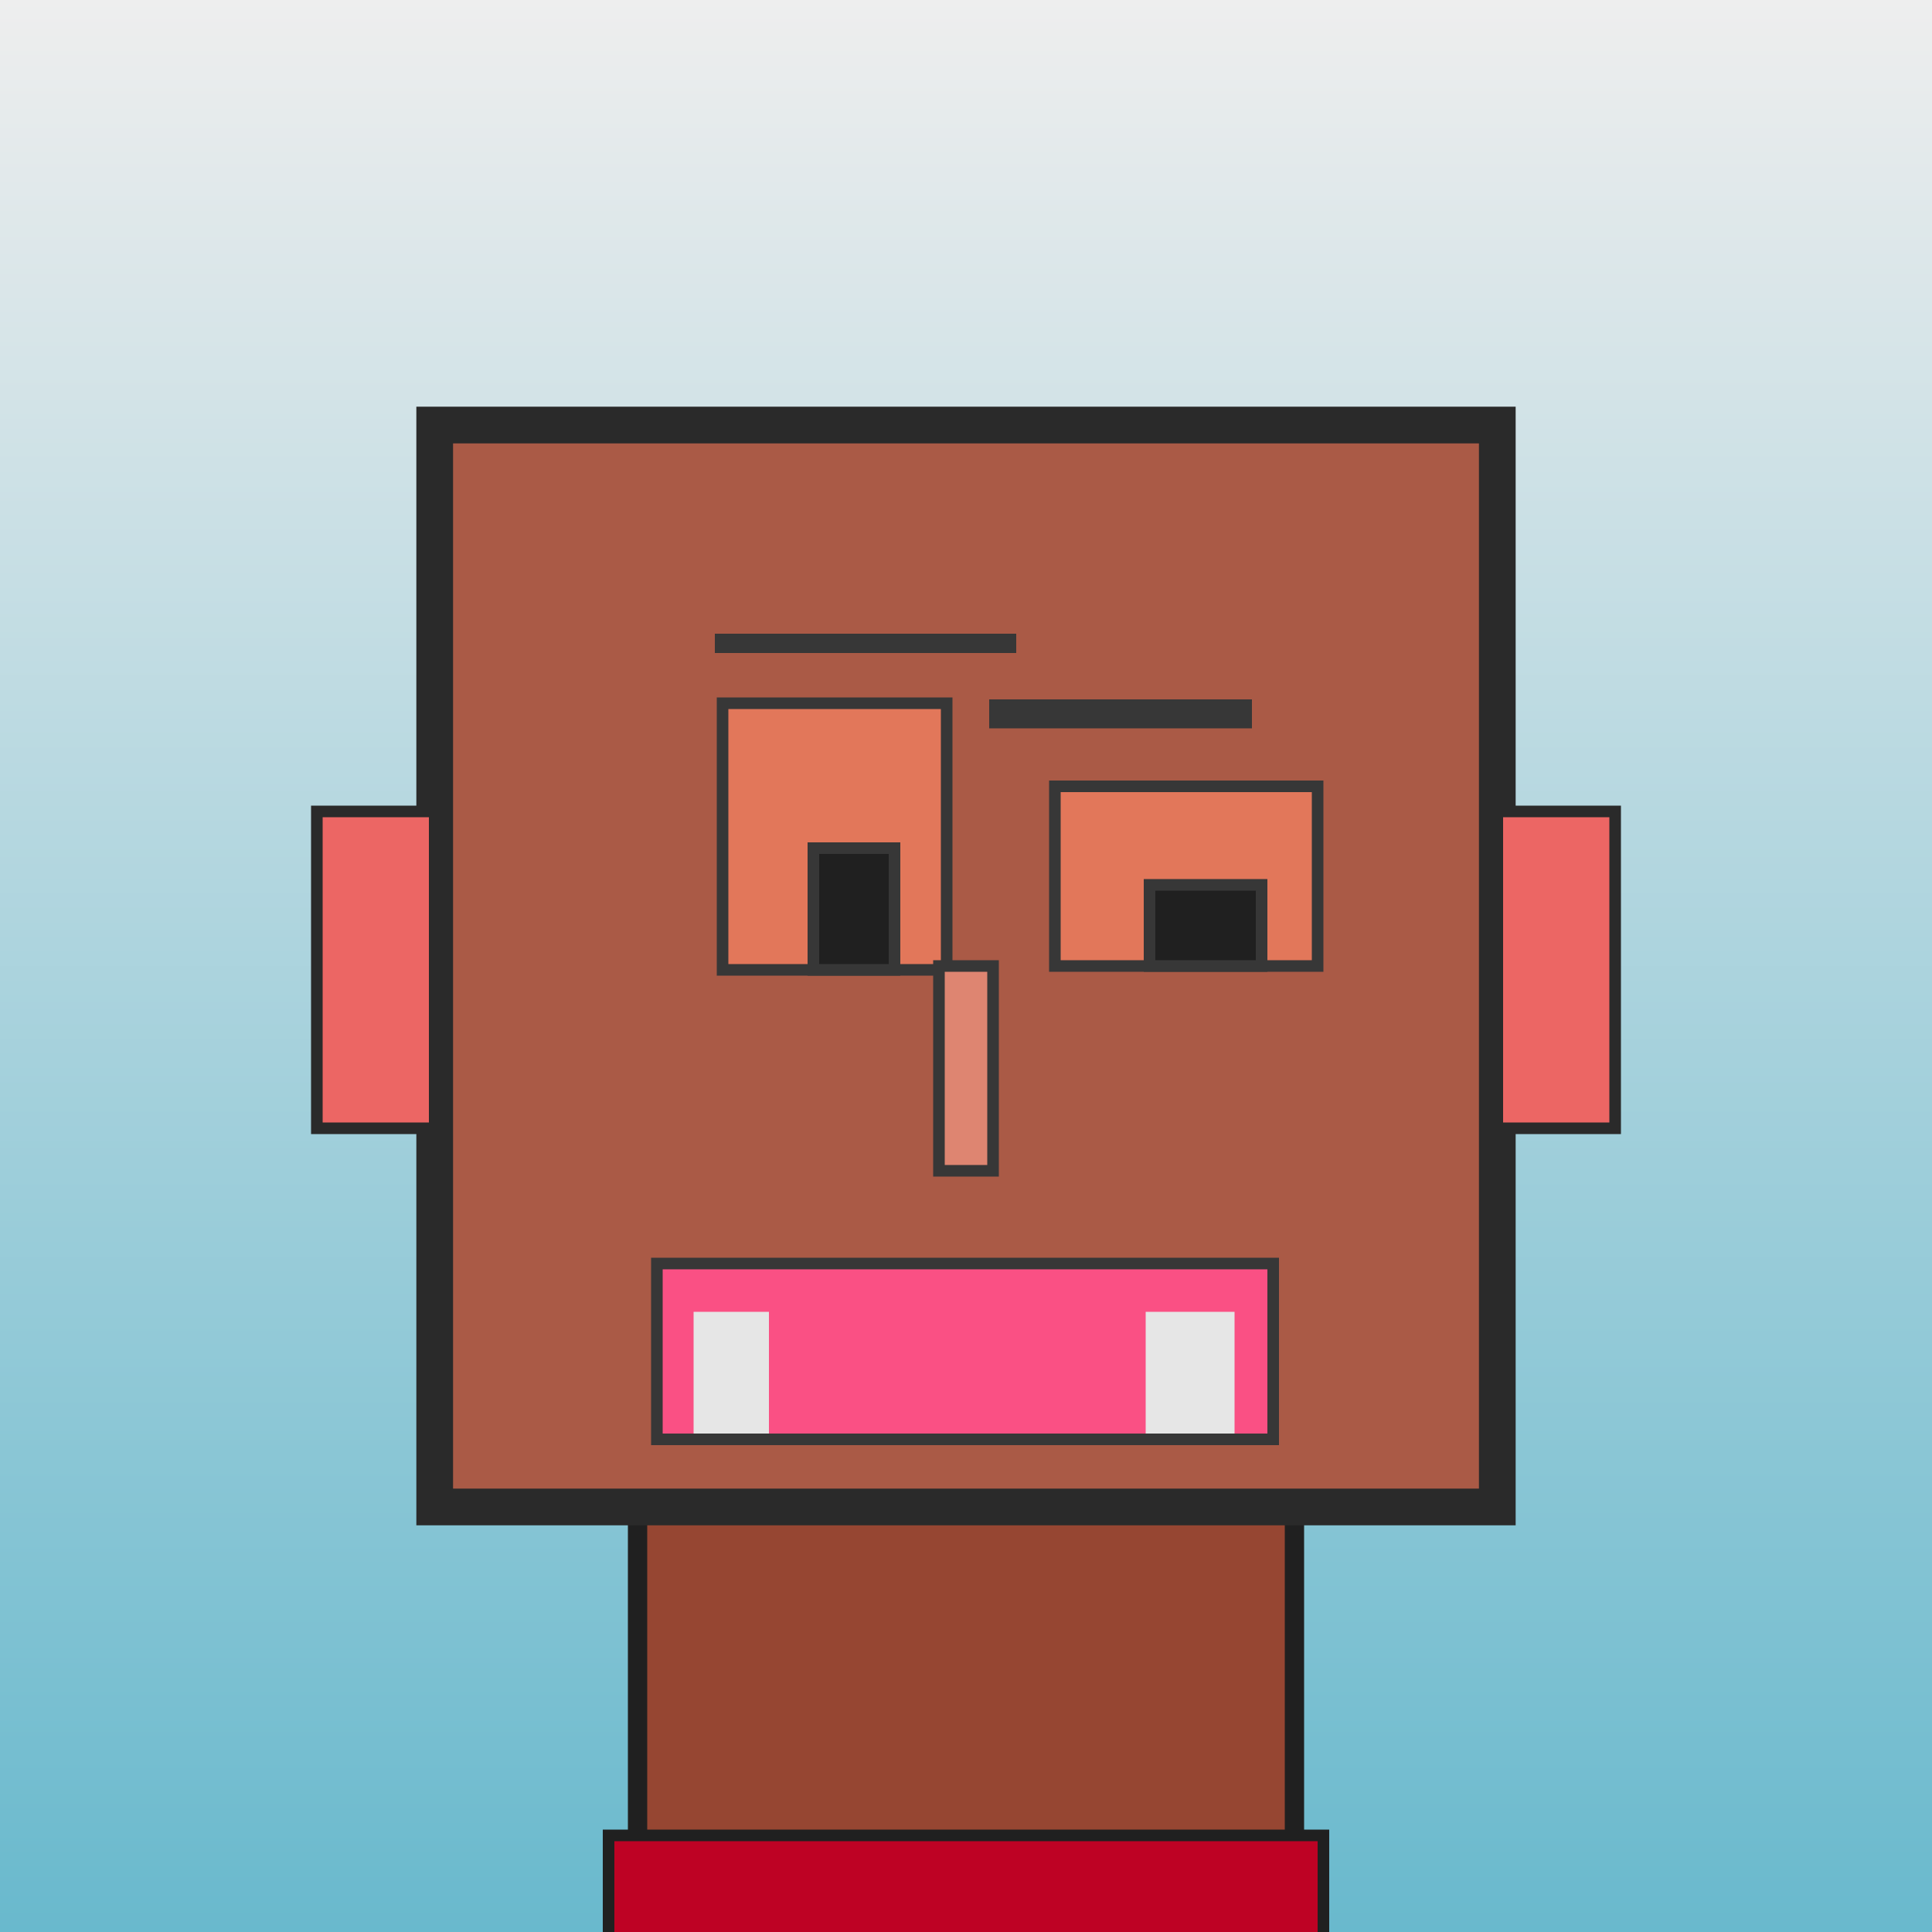
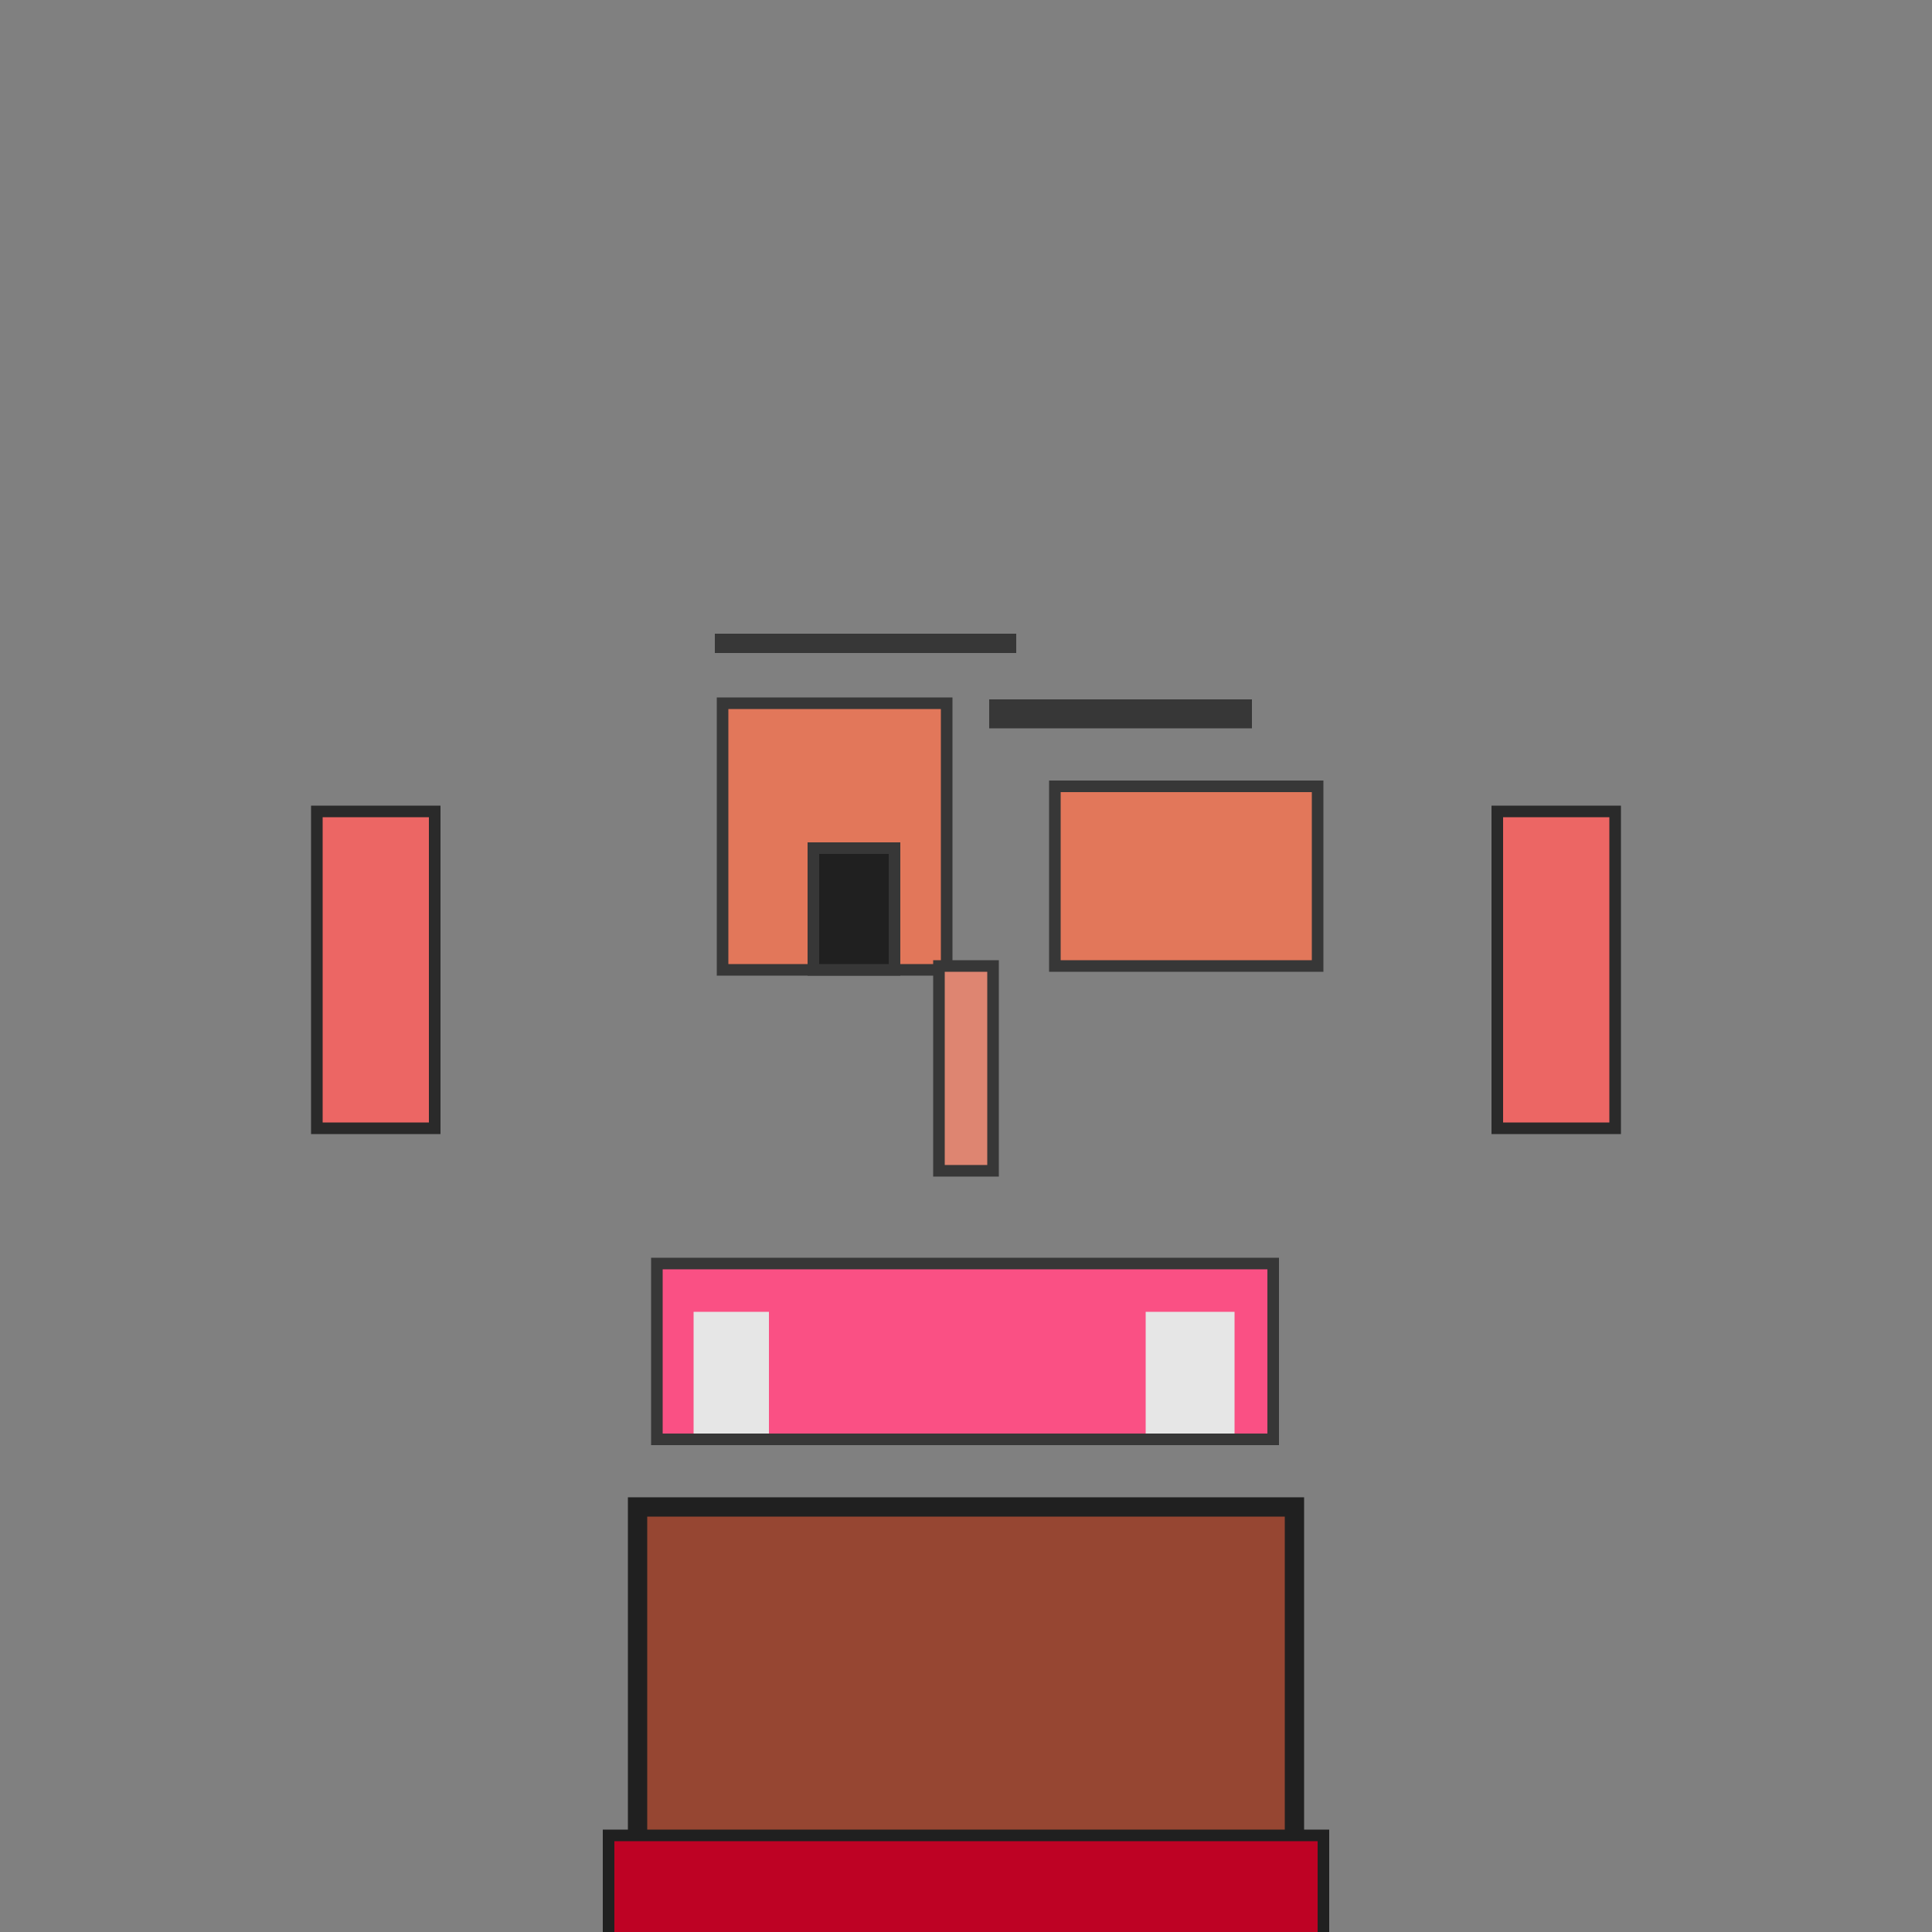
<svg xmlns="http://www.w3.org/2000/svg" viewBox="0 0 1000 1000">
  <rect x="0" y="0" width="1000" height="1000" fill="#808080" stroke="none" />
  <defs>
    <linearGradient gradientUnits="userSpaceOnUse" x1="500" y1="0" x2="500" y2="1000" id="bkStyle">
      <stop offset="0" style="stop-color: #eeeeee" />
      <stop offset="1" style="stop-color: rgb(105, 185, 205)" />
    </linearGradient>
  </defs>
-   <rect id="background" width="1000" height="1000" style="fill: url(#bkStyle);" onclick="background.style.fill='rgba(0,0,0,0)'" />
  <rect x="330" y="780" width="340" height="230" style="fill: rgb(150, 70, 50); stroke-width: 10px; stroke: rgb(32, 32, 32);" />
-   <rect x="225" y="220" width="550" height="560" style="fill: rgb(170, 90, 70); stroke-width: 19px; stroke: rgb(42, 42, 42);" />
  <rect x="374" y="364" width="116" height="138" style="fill: rgb(226, 119, 90); stroke-width: 6px; stroke: rgb(55, 55, 55);" />
  <rect x="546" y="407" width="136" height="93" style="fill: rgb(226, 119, 90); stroke-width: 6px; stroke: rgb(55, 55, 55);" />
  <rect x="421" y="439" width="42" height="63" style="fill: rgb(32,32,32); stroke-width: 6px; stroke: rgb(55,55,55);" />
-   <rect x="595" y="458" width="58" height="42" style="fill: rgb(32,32,32); stroke-width: 6px; stroke: rgb(55,55,55);" />
  <rect x="486" y="500" width="28" height="106" style="fill: rgb(222, 133, 113); stroke-width: 6px; stroke: rgb(55, 55, 55);" />
  <rect x="164" y="420" width="61" height="164" style="fill: rgb(236, 102, 100); stroke-width: 6px; stroke: rgb(42, 42, 42);" />
  <rect x="775" y="420" width="61" height="164" style="fill: rgb(236, 102, 100); stroke-width: 6px; stroke: rgb(42, 42, 42);" />
  <rect x="370" y="328" width="156" height="10" style="fill: rgb(55, 55, 55); stroke-width: 0px; stroke: rgb(0, 0, 0);" />
  <rect x="512" y="362" width="136" height="15" style="fill: rgb(55, 55, 55); stroke-width: 0px; stroke: rgb(0, 0, 0);" />
  <rect x="340" y="654" width="319" height="91" style="fill: rgb(250, 80, 132); stroke-width: 6px; stroke: rgb(55, 55, 55);" />
  <rect x="359" y="679" width="280" height="63" style="fill: rgb(230, 230, 230); stroke-width: 0px; stroke: rgb(0, 0, 0);" />
  <rect x="398" y="659" width="195" height="83" style="fill: rgb(250, 80, 132); stroke-width: 0px; stroke: rgb(0, 0, 0);" />
  <rect x="315" y="950" width="370" height="62" style="fill: rgb(190, 2, 36); stroke-width: 6px; stroke: rgb(32, 32, 32);" />
</svg>